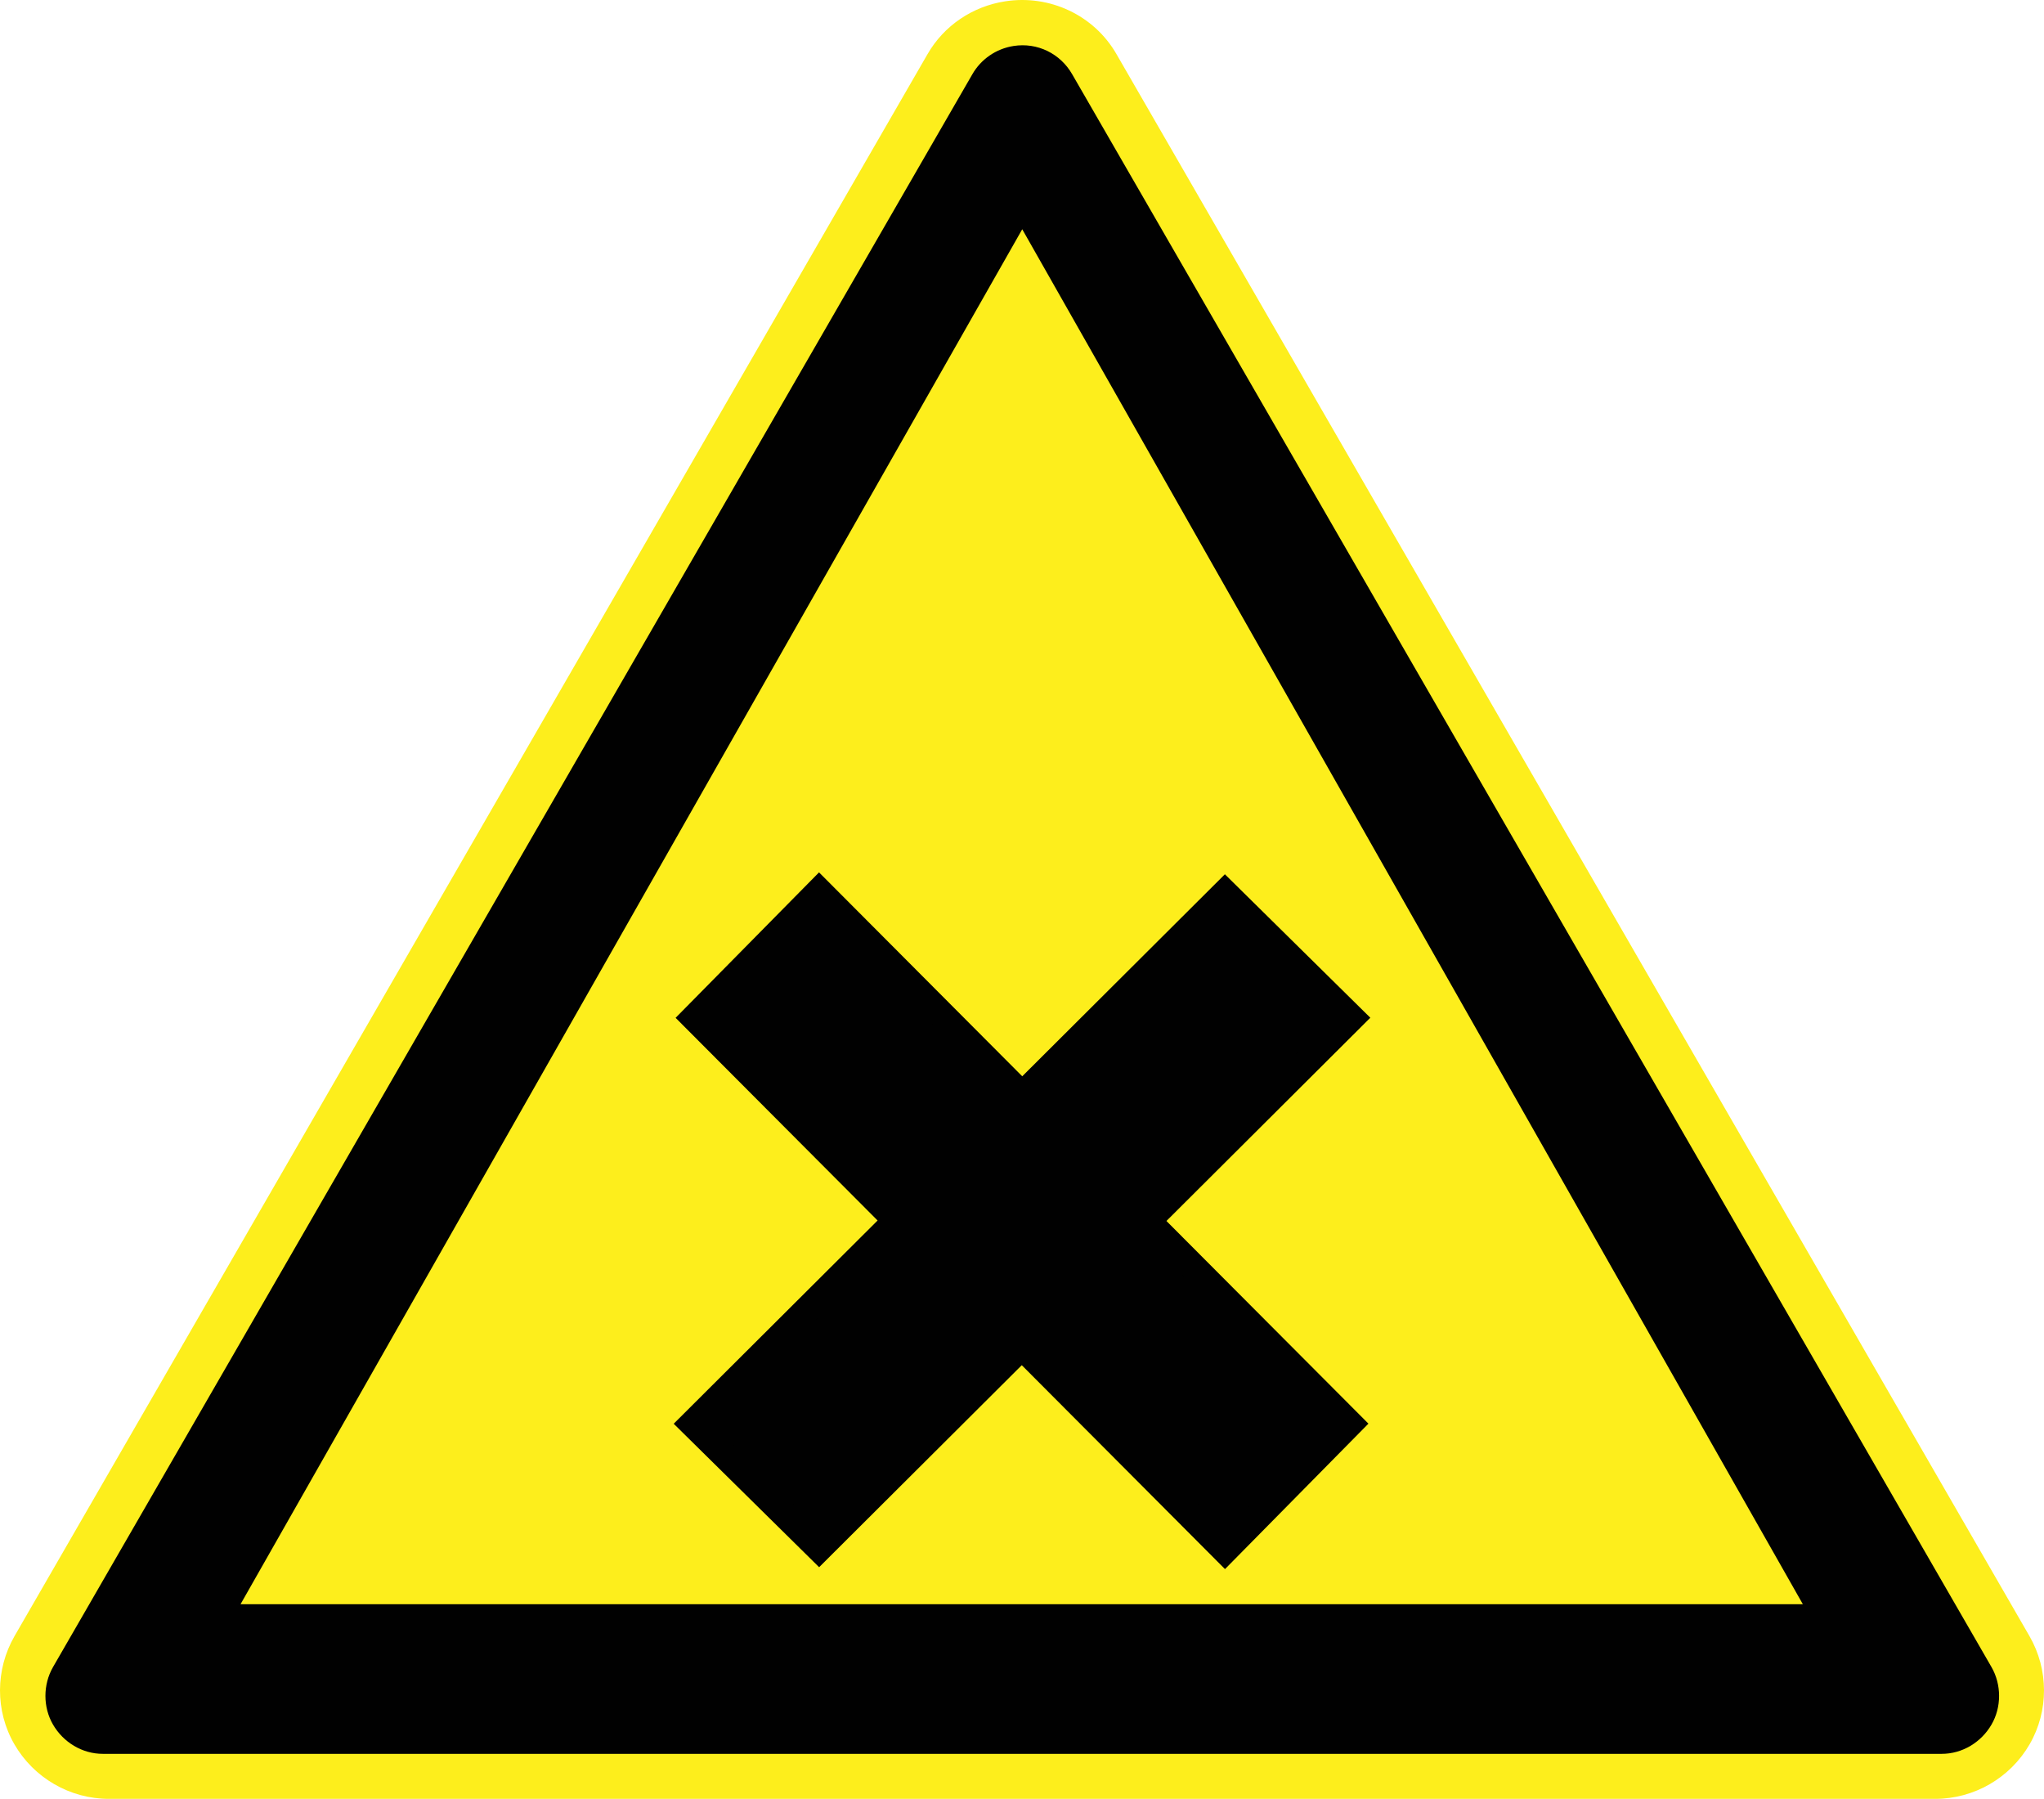
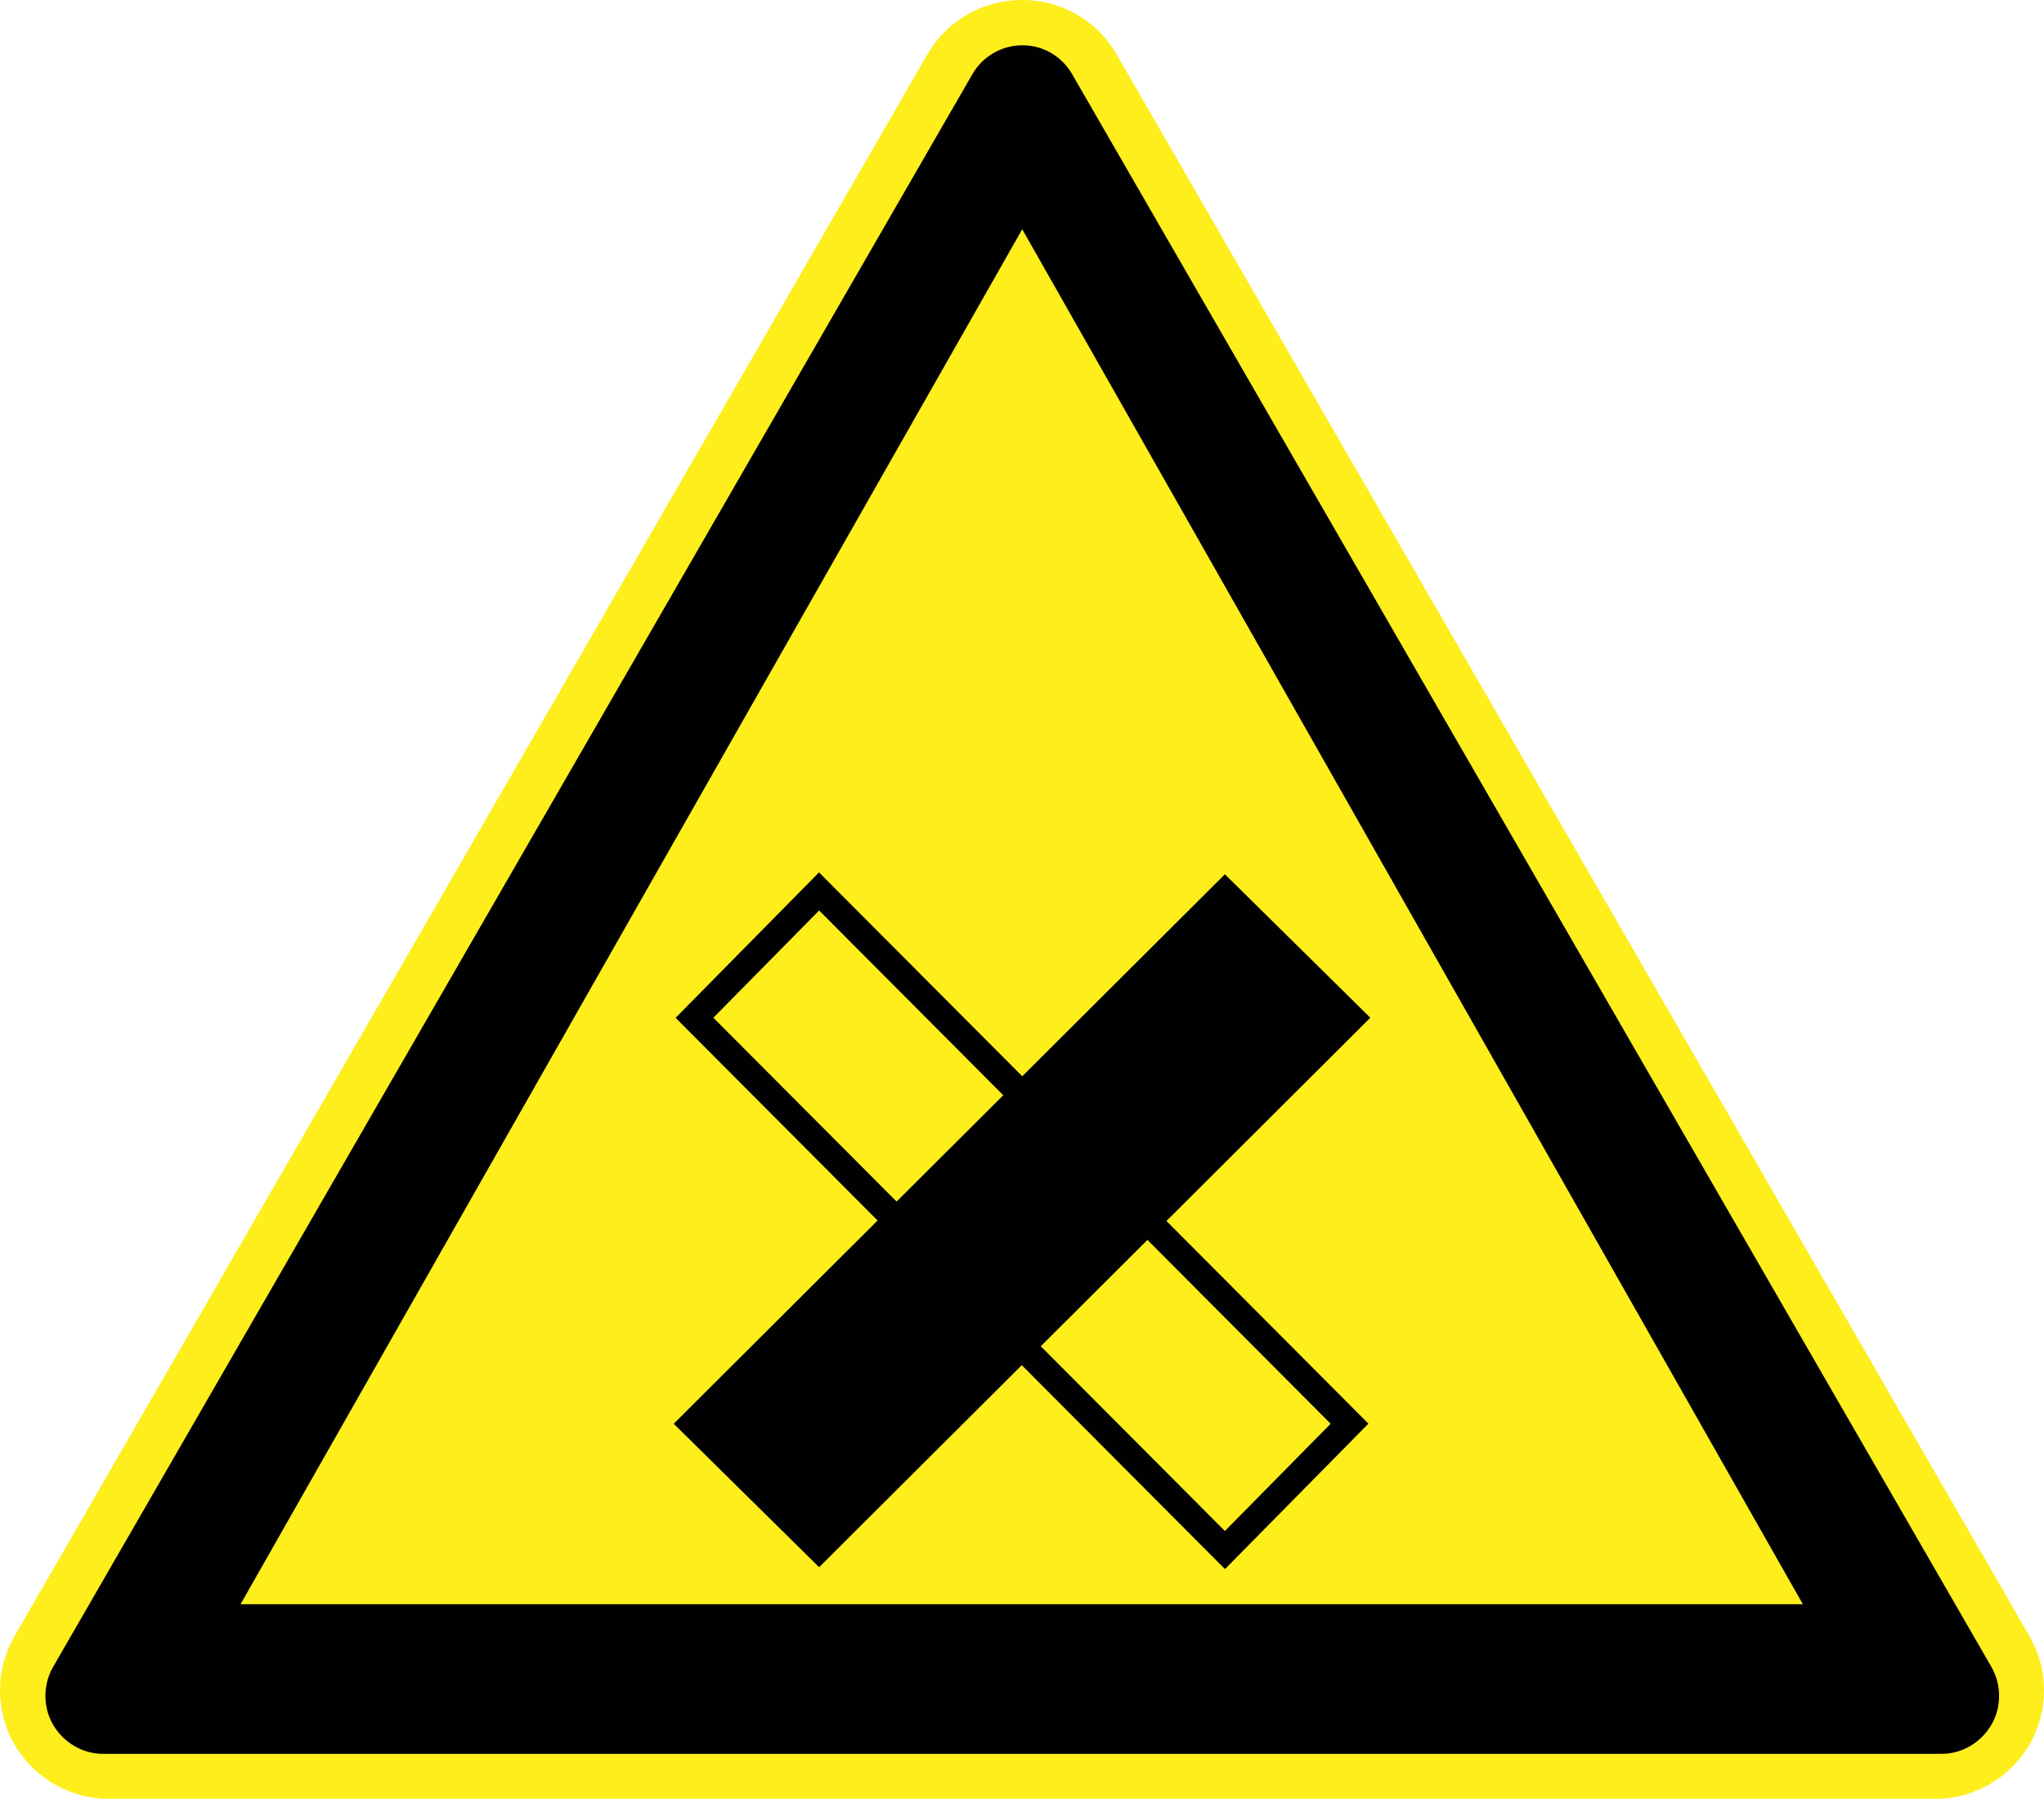
<svg xmlns="http://www.w3.org/2000/svg" id="Layer_1" xml:space="preserve" viewBox="0 0 94.264 82.946" baseProfile="tiny" version="1.2" y="0px" x="0px">
  <path d="m46.356 0.061c-1.504 0.232-2.826 1.121-3.582 2.438l-42.108 72.949c-0.88 1.533-0.895 3.443 0 4.986 0.896 1.545 2.559 2.514 4.358 2.512h84.217c1.799 0.002 3.463-0.967 4.357-2.512 0.895-1.543 0.881-3.453 0-4.986l-42.107-72.949c-1.035-1.803-3.086-2.758-5.135-2.438z" fill="#FDEE1C" />
-   <path d="m46.744 2.12c-0.814 0.127-1.508 0.617-1.9 1.301l-42.4 73.449c-0.465 0.809-0.466 1.848 0 2.65 0.473 0.816 1.348 1.352 2.3 1.35h84.8c0.951 0.002 1.826-0.533 2.299-1.35 0.467-0.803 0.465-1.842 0-2.65l-42.399-73.45c-0.545-0.947-1.598-1.472-2.7-1.3zm0.399 8.451l36 63.4h-72.05l36.05-63.4z" fill="#010101" />
-   <polygon points="32.028 46.93 37.774 41.104 62.237 65.647 56.491 71.473" fill="#010101" />
+   <path d="m46.744 2.12c-0.814 0.127-1.508 0.617-1.9 1.301l-42.4 73.449c-0.465 0.809-0.466 1.848 0 2.65 0.473 0.816 1.348 1.352 2.3 1.35h84.8c0.951 0.002 1.826-0.533 2.299-1.35 0.467-0.803 0.465-1.842 0-2.65l-42.399-73.45c-0.545-0.947-1.598-1.472-2.7-1.3m0.399 8.451l36 63.4h-72.05l36.05-63.4z" fill="#010101" />
  <polygon fill="none" stroke="#010101" stroke-linecap="round" stroke-miterlimit="10" stroke-width="1.237" points="32.028 46.93 37.774 41.104 62.237 65.647 56.491 71.473" />
  <polygon points="37.774 71.393 31.948 65.647 56.491 41.184 62.317 46.93" fill="#010101" />
  <polygon fill="none" stroke="#010101" stroke-linecap="round" stroke-miterlimit="10" stroke-width="1.237" points="37.774 71.393 31.948 65.647 56.491 41.184 62.317 46.93" />
</svg>